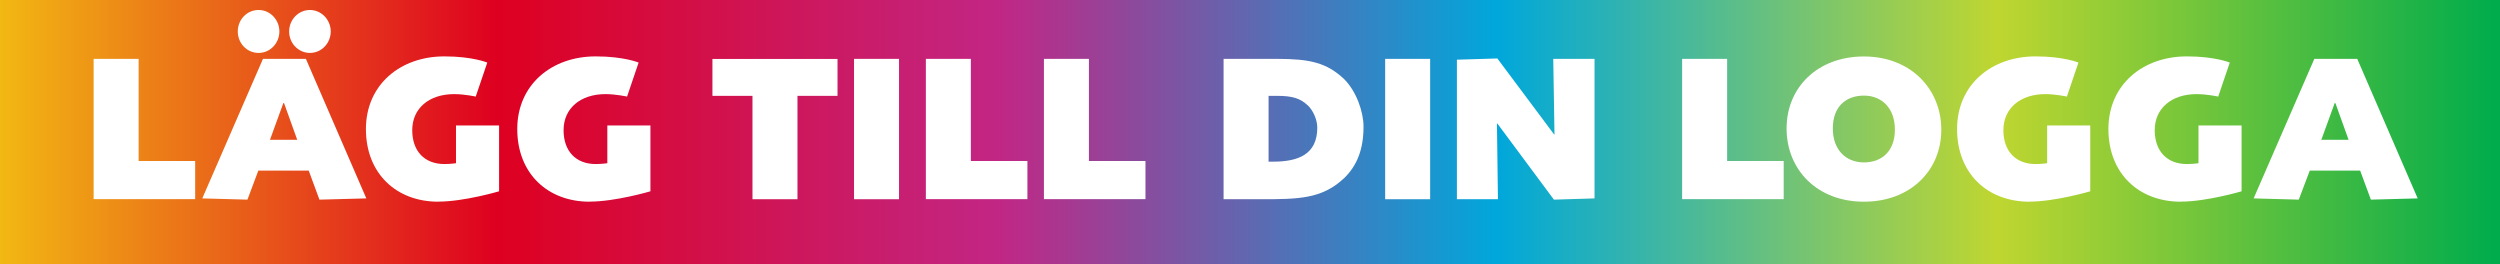
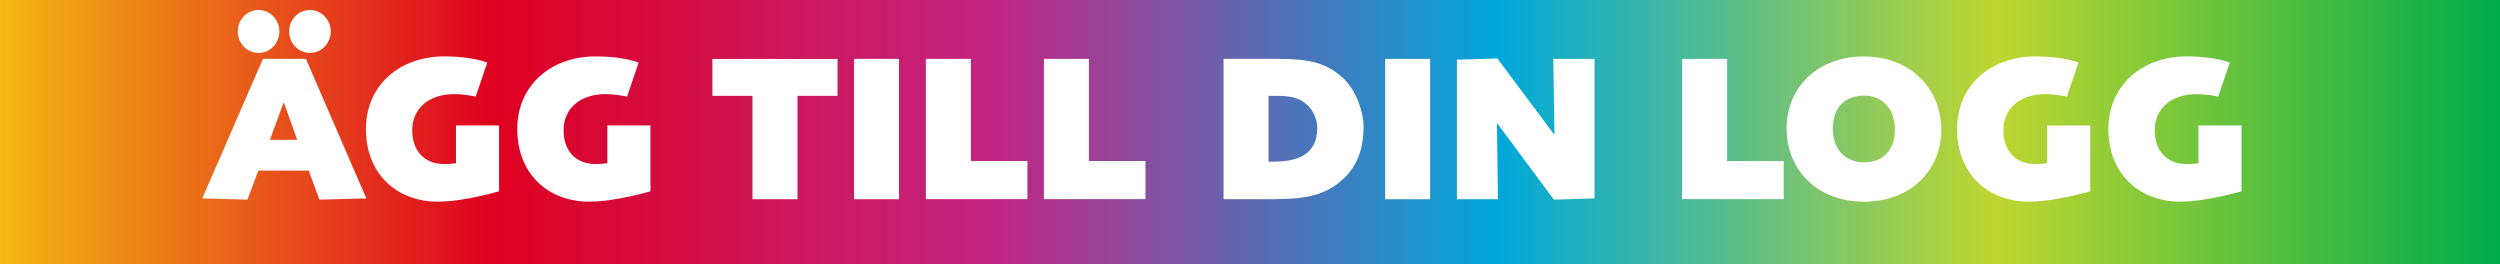
<svg xmlns="http://www.w3.org/2000/svg" id="ajoutez-votre-logo-1ligne" viewBox="0 0 302.8 32">
  <rect x="0" y="0" width="302.8" height="32" fill="#333333" stroke="none" />
  <defs>
    <style>
      .cls-1 {
        fill: #fff;
      }

      .cls-2 {
        fill: url(#Dégradé_sans_nom_35);
      }
    </style>
    <linearGradient id="Dégradé_sans_nom_35" data-name="Dégradé sans nom 35" x1="92.85" y1="-41.95" x2="96.55" y2="-41.95" gradientTransform="translate(-7594.53 -3414.96) scale(81.79 -81.79)" gradientUnits="userSpaceOnUse">
      <stop offset="0" stop-color="#f2b913" />
      <stop offset=".2" stop-color="#de0020" />
      <stop offset=".4" stop-color="#c22684" />
      <stop offset=".6" stop-color="#00a7db" />
      <stop offset=".8" stop-color="#bfd630" />
      <stop offset="1" stop-color="#00ac4c" />
    </linearGradient>
  </defs>
  <rect class="cls-2" x="0" width="302.85" height="32" />
  <g>
-     <path class="cls-1" d="M11.34,24.13V7.13h5.45v12.37h6.85v4.62h-12.3Z" />
    <path class="cls-1" d="M38.69,24.18l-1.3-3.52h-6.1l-1.32,3.52-5.47-.15,7.35-16.9h5.2l7.32,16.9-5.67.15ZM31.32,6.41c-1.42,0-2.52-1.17-2.52-2.6s1.1-2.6,2.52-2.6,2.52,1.2,2.52,2.6-1.1,2.6-2.52,2.6ZM34.39,12.48h-.07l-1.62,4.45h3.3l-1.6-4.45ZM37.54,6.41c-1.4,0-2.52-1.17-2.52-2.6s1.12-2.6,2.52-2.6,2.52,1.2,2.52,2.6-1.1,2.6-2.52,2.6Z" />
    <path class="cls-1" d="M53.09,24.43c-5.1,0-8.77-3.42-8.77-8.8s4.17-8.8,9.5-8.8c3.42,0,5.2.75,5.2.75l-1.4,4.12s-1.35-.3-2.62-.3c-3,0-5.07,1.7-5.07,4.37,0,2.5,1.45,4.1,3.9,4.1.7,0,1.4-.1,1.4-.1v-4.57h5.22v7.97s-4.22,1.25-7.35,1.25Z" />
    <path class="cls-1" d="M71.42,24.43c-5.1,0-8.77-3.42-8.77-8.8s4.17-8.8,9.5-8.8c3.42,0,5.2.75,5.2.75l-1.4,4.12s-1.35-.3-2.62-.3c-3,0-5.07,1.7-5.07,4.37,0,2.5,1.45,4.1,3.9,4.1.7,0,1.4-.1,1.4-.1v-4.57h5.22v7.97s-4.22,1.25-7.35,1.25Z" />
    <path class="cls-1" d="M96.59,11.61v12.52h-5.45v-12.52h-4.85v-4.47h15.15v4.47h-4.85Z" />
    <path class="cls-1" d="M103.44,24.13V7.13h5.45v17h-5.45Z" />
    <path class="cls-1" d="M112.14,24.13V7.13h5.45v12.37h6.85v4.62h-12.3Z" />
    <path class="cls-1" d="M126.44,24.13V7.13h5.45v12.37h6.85v4.62h-12.3Z" />
    <path class="cls-1" d="M162.74,21.63c-2.65,2.47-5.5,2.5-10.02,2.5h-4.52V7.13h6.5c3.97,0,6,.47,8.1,2.45,1.47,1.45,2.35,3.95,2.35,5.75,0,2.72-.75,4.72-2.4,6.3ZM158.39,12.76c-.92-.88-1.92-1.15-3.72-1.15h-1.02v7.97h.55c3.05,0,5.35-.88,5.35-4.12,0-1.05-.58-2.17-1.15-2.7Z" />
    <path class="cls-1" d="M167.77,24.13V7.13h5.45v17h-5.45Z" />
    <path class="cls-1" d="M188.21,24.18l-6.85-9.22h-.05l.12,9.17h-4.97V7.23l4.9-.15,6.87,9.2h.05l-.15-9.15h5v16.9l-4.92.15Z" />
    <path class="cls-1" d="M203.74,24.13V7.13h5.45v12.37h6.85v4.62h-12.3Z" />
    <path class="cls-1" d="M225.76,24.43c-5.7,0-9.37-3.9-9.37-8.87s3.75-8.72,9.37-8.72,9.37,3.9,9.37,8.87-3.77,8.72-9.37,8.72ZM225.76,11.58c-2.22,0-3.77,1.37-3.77,3.97s1.58,4.12,3.77,4.12,3.75-1.38,3.75-3.97-1.57-4.12-3.75-4.12Z" />
    <path class="cls-1" d="M245.81,24.43c-5.1,0-8.77-3.42-8.77-8.8s4.17-8.8,9.5-8.8c3.42,0,5.2.75,5.2.75l-1.4,4.12s-1.35-.3-2.62-.3c-3,0-5.07,1.7-5.07,4.37,0,2.5,1.45,4.1,3.9,4.1.7,0,1.4-.1,1.4-.1v-4.57h5.22v7.97s-4.22,1.25-7.35,1.25Z" />
    <path class="cls-1" d="M264.14,24.43c-5.1,0-8.77-3.42-8.77-8.8s4.17-8.8,9.5-8.8c3.42,0,5.2.75,5.2.75l-1.4,4.12s-1.35-.3-2.62-.3c-3,0-5.07,1.7-5.07,4.37,0,2.5,1.45,4.1,3.9,4.1.7,0,1.4-.1,1.4-.1v-4.57h5.22v7.97s-4.22,1.25-7.35,1.25Z" />
-     <path class="cls-1" d="M287.16,24.18l-1.3-3.52h-6.1l-1.33,3.52-5.47-.15,7.35-16.9h5.2l7.32,16.9-5.67.15ZM282.86,12.48h-.08l-1.62,4.45h3.3l-1.6-4.45Z" />
  </g>
</svg>